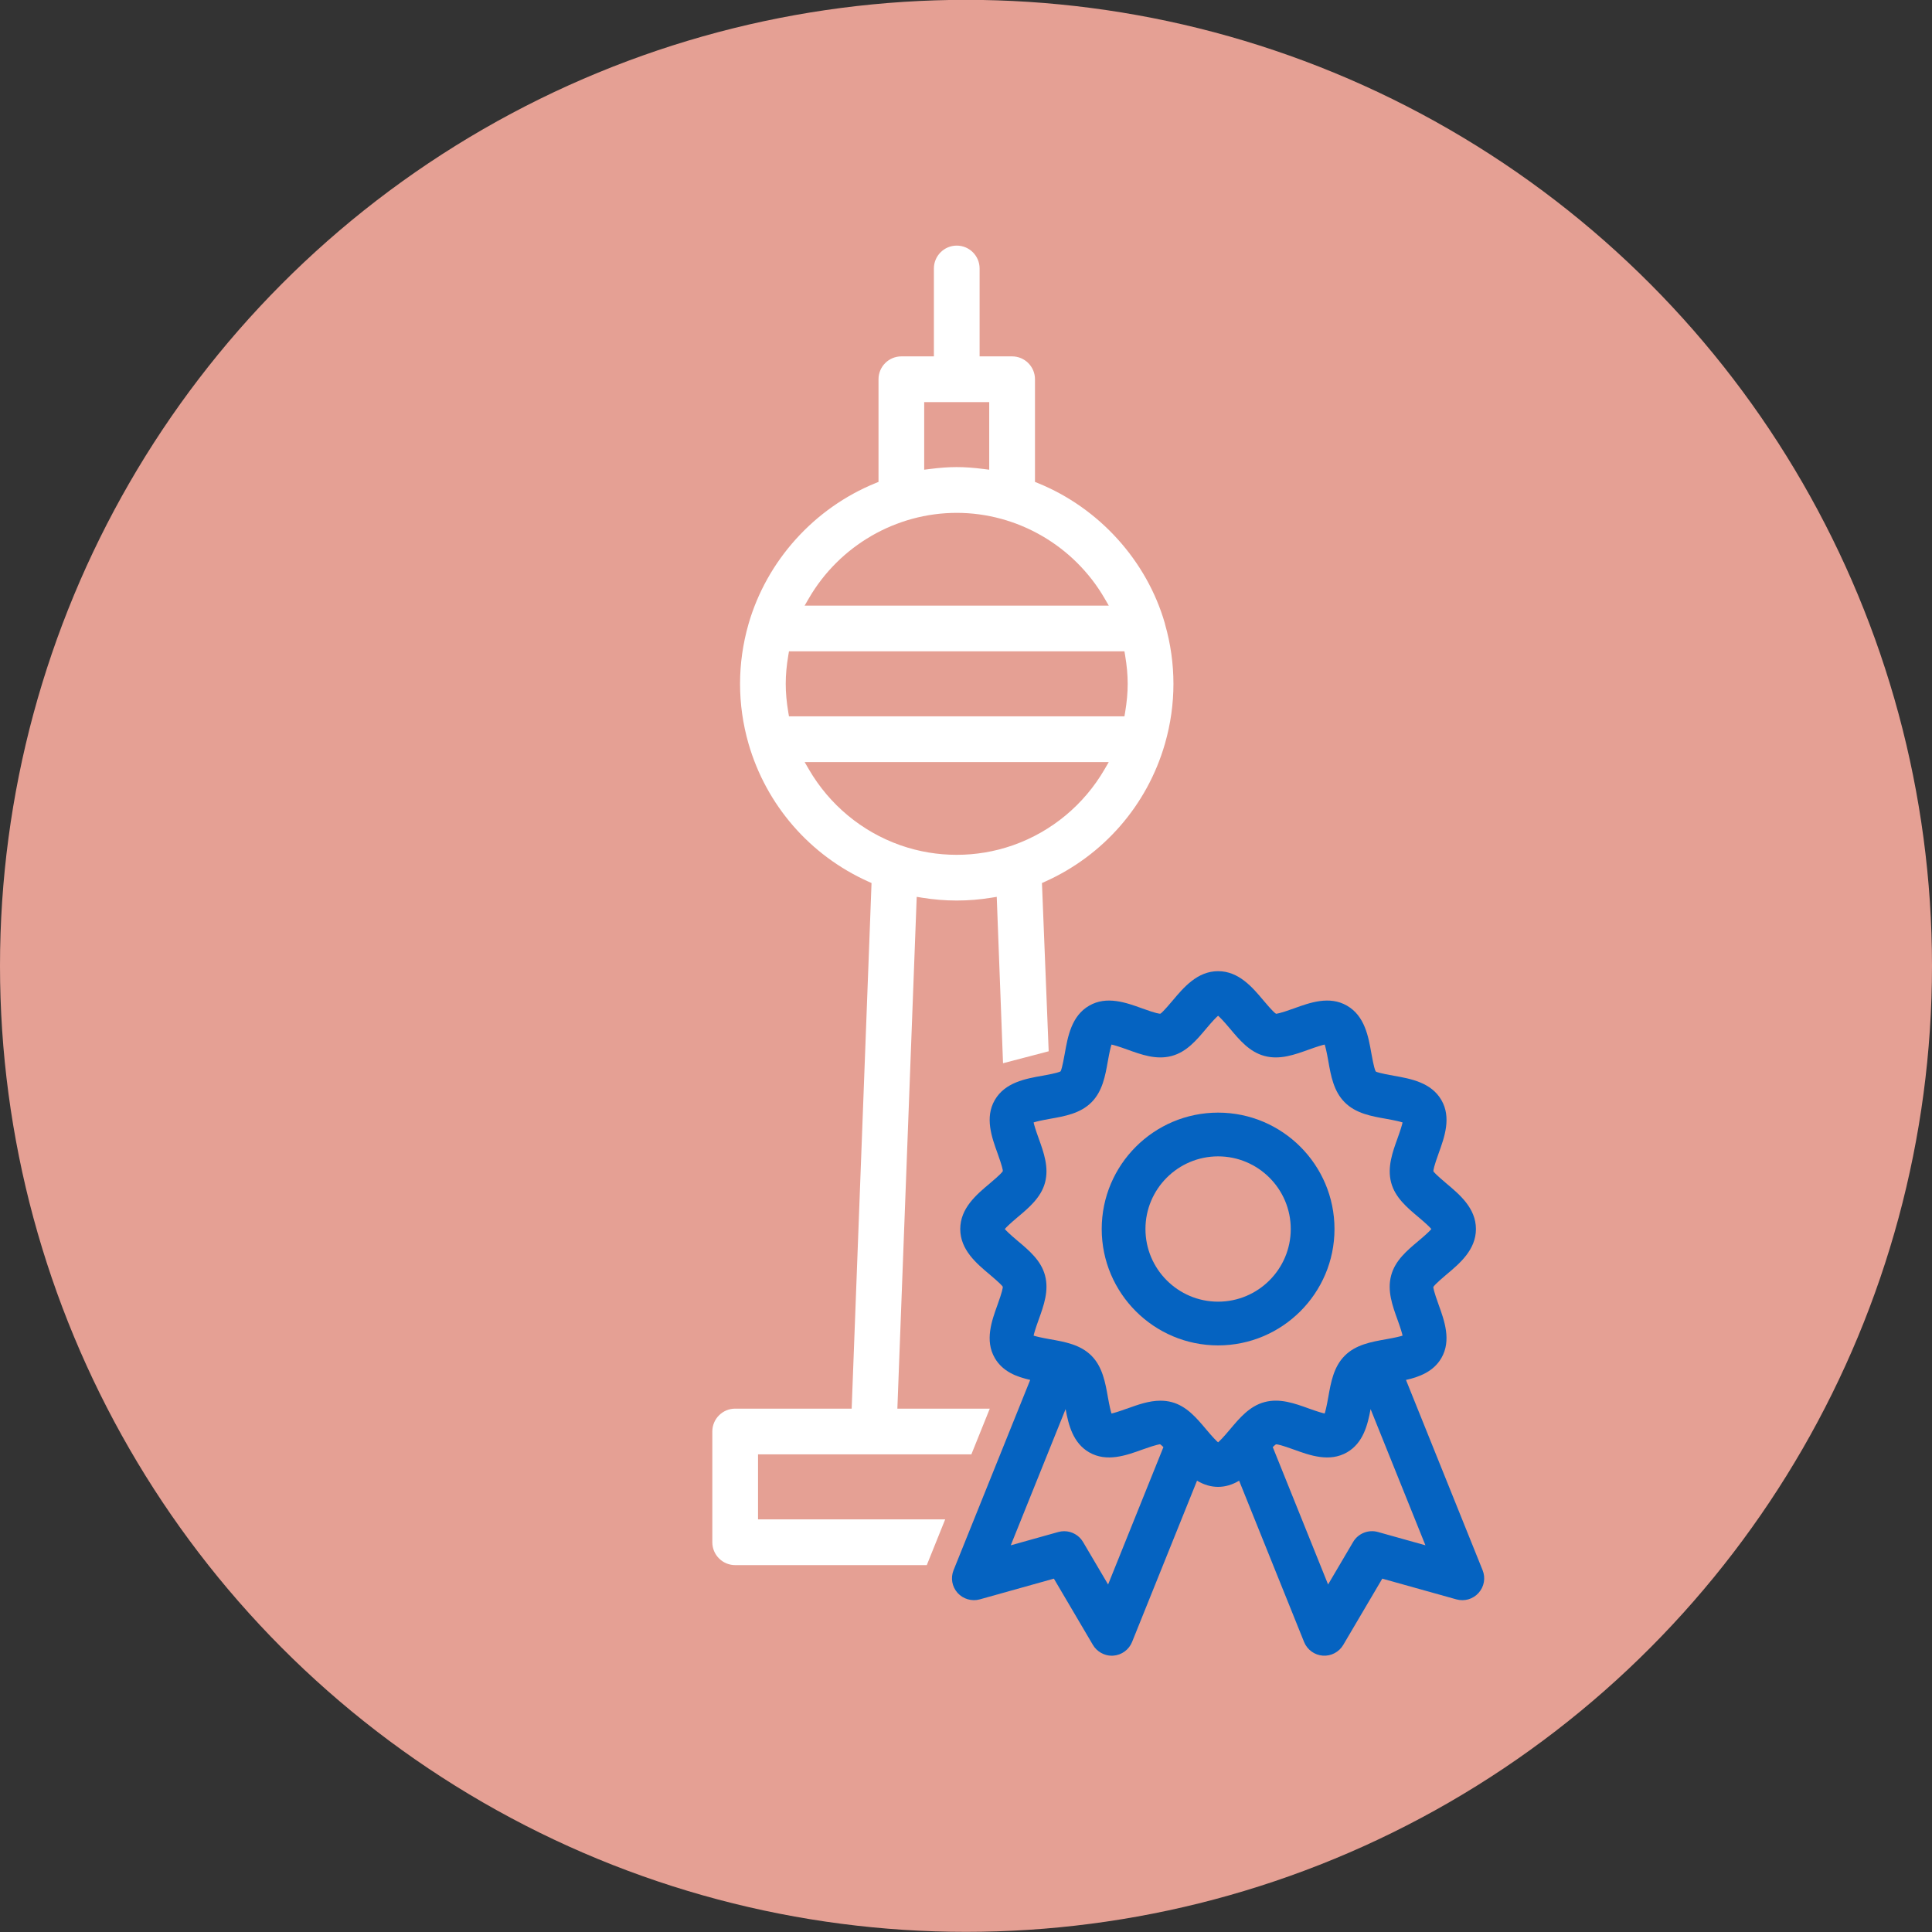
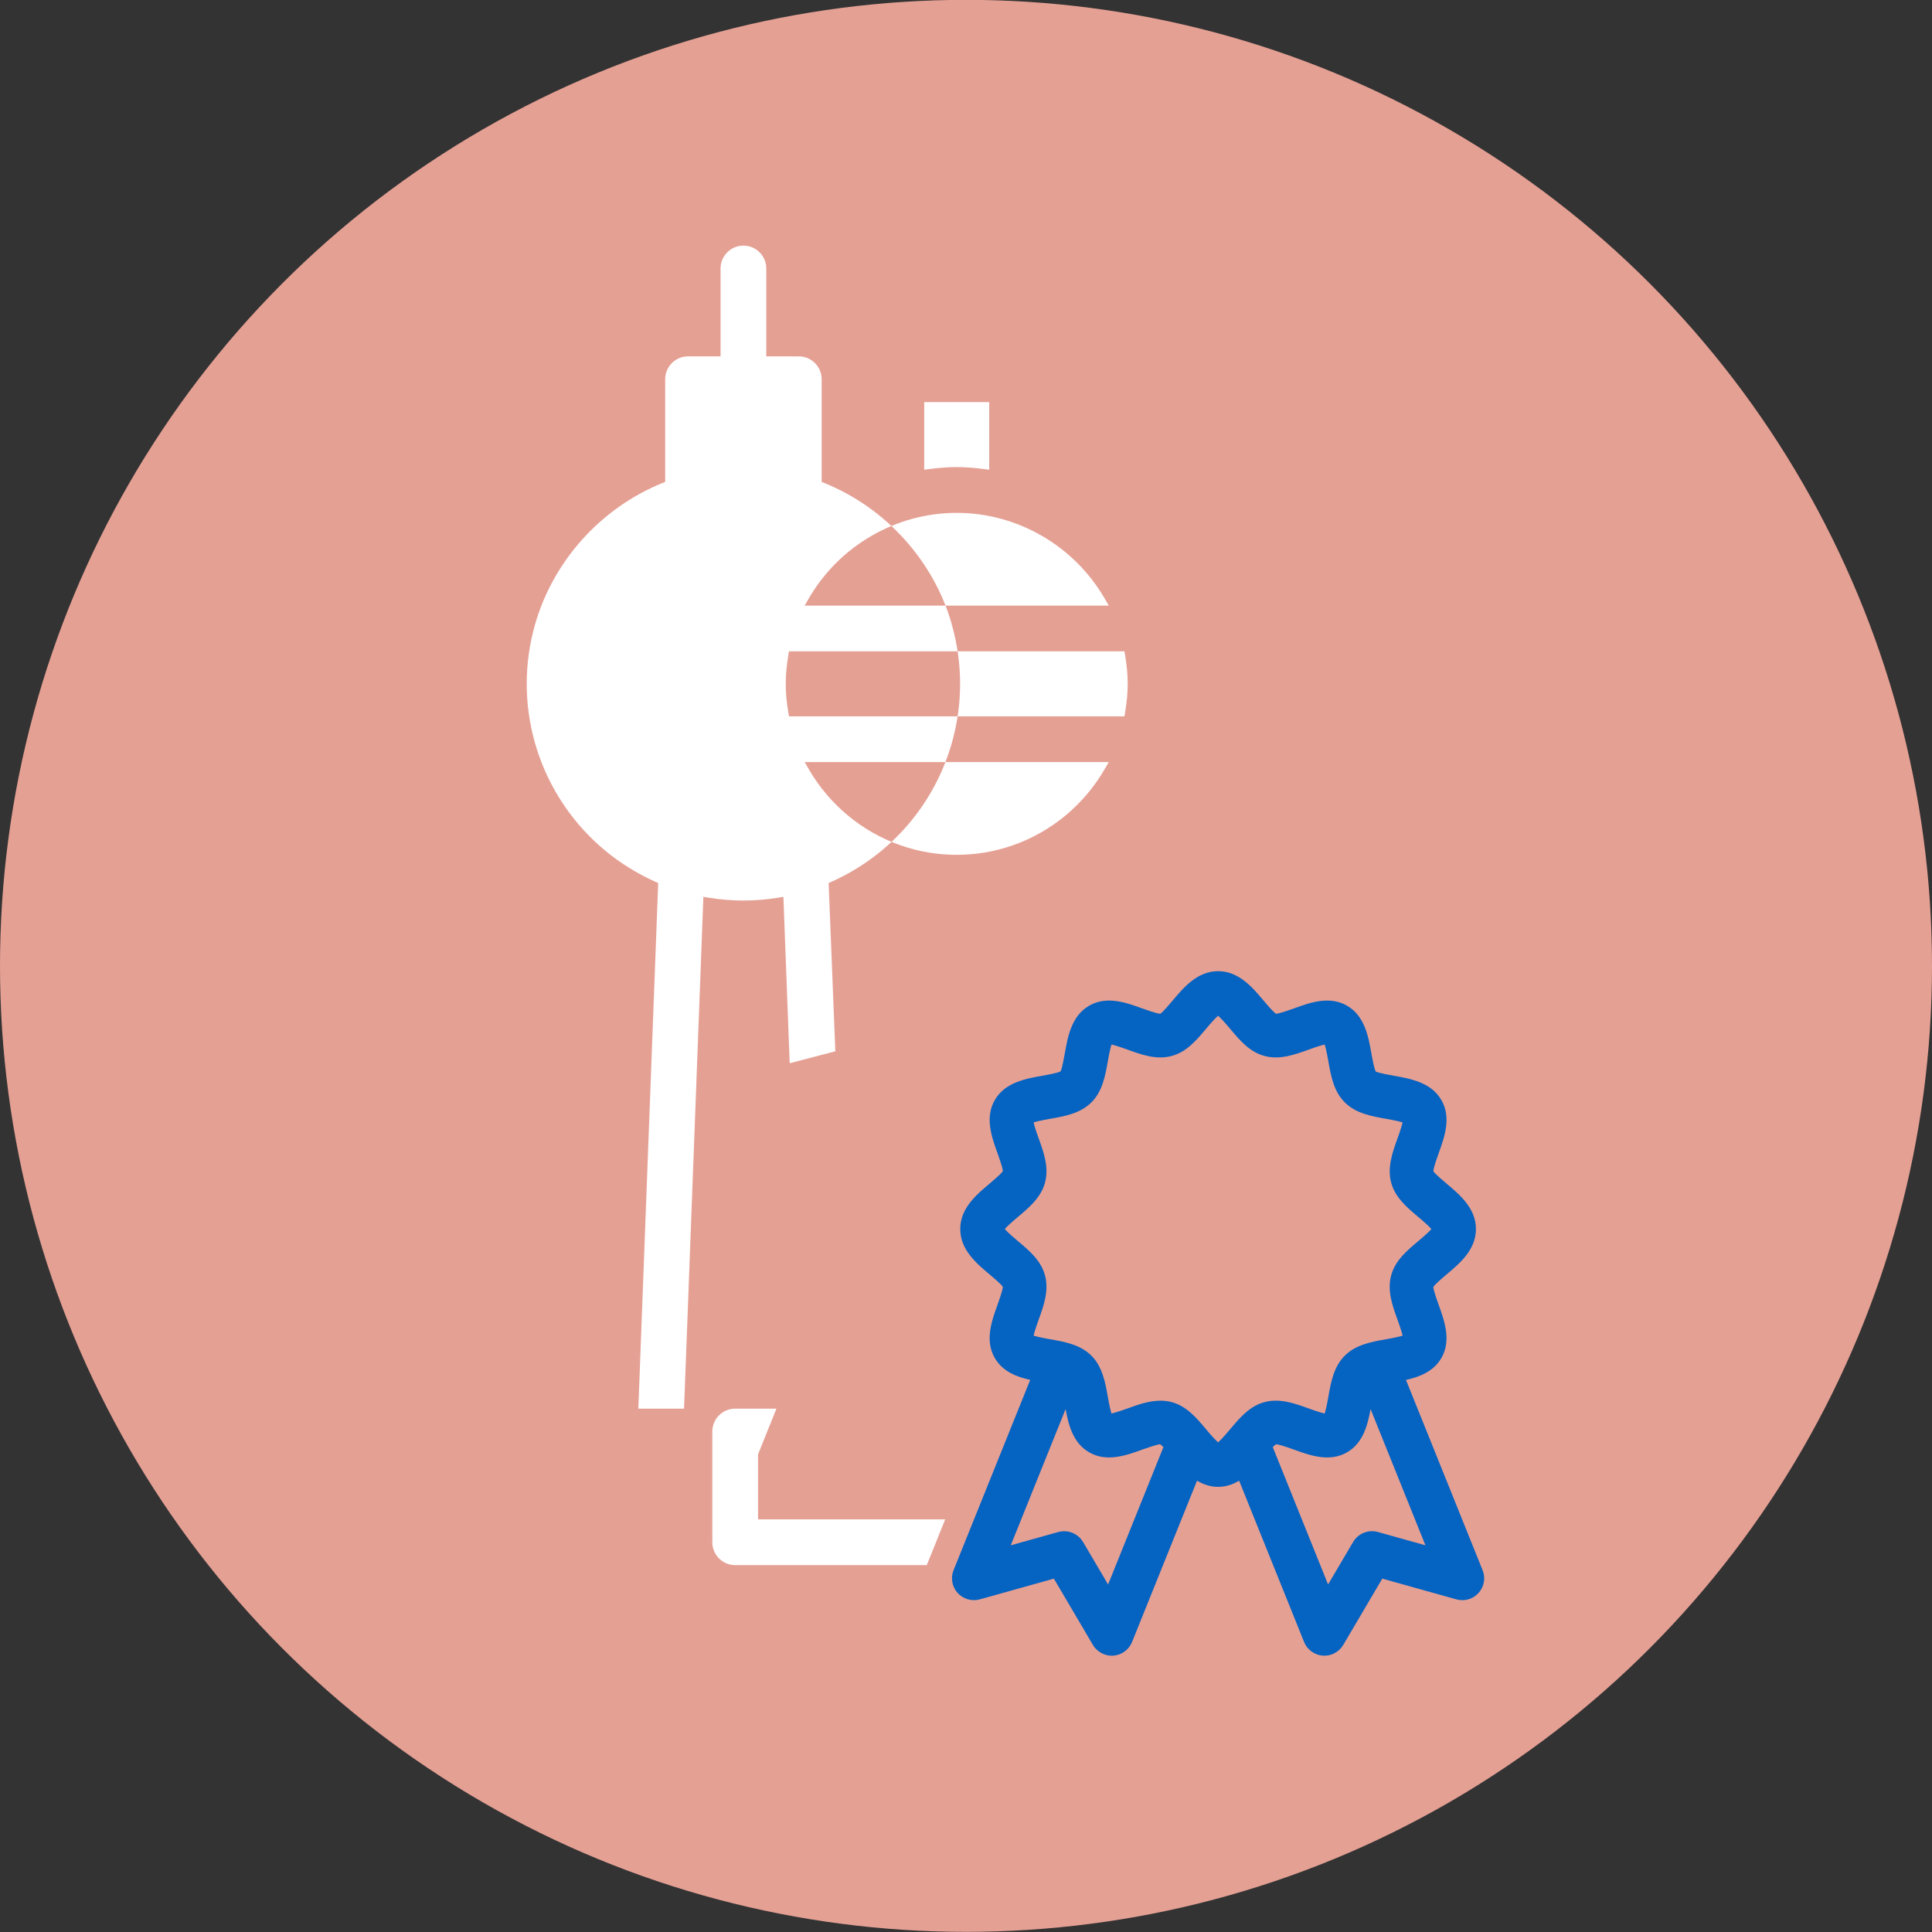
<svg xmlns="http://www.w3.org/2000/svg" version="1.1" id="Ebene_1" x="0px" y="0px" width="200px" height="200px" viewBox="0 0 200 200" enable-background="new 0 0 200 200" xml:space="preserve">
  <rect x="0" y="0" width="200" height="200" fill="#333333" stroke="none" />
  <circle fill="#E5A094" cx="100" cy="99.985" r="100" />
  <g>
    <g>
      <path fill="#0563C1" d="M153.477,162.541l-7.93-19.691c1.383-0.312,2.846-0.854,3.667-2.271c1.049-1.814,0.31-3.861-0.284-5.505    c-0.51-1.407-0.559-1.777-0.552-1.842c0.034-0.083,0.257-0.361,1.37-1.302c1.354-1.135,3.04-2.547,3.04-4.702    s-1.689-3.57-3.052-4.713c-1.097-0.923-1.32-1.2-1.347-1.253c-0.021-0.116,0.057-0.54,0.551-1.907    c0.589-1.633,1.323-3.664,0.273-5.477c-1.06-1.834-3.203-2.213-4.936-2.519c-1.39-0.247-1.787-0.384-1.855-0.434    c-0.071-0.088-0.208-0.483-0.459-1.886c-0.304-1.724-0.682-3.868-2.517-4.928c-1.815-1.056-3.848-0.318-5.482,0.273    c-1.549,0.564-1.852,0.558-1.863,0.561c-0.086-0.035-0.369-0.26-1.302-1.371c-1.136-1.354-2.55-3.039-4.702-3.039    s-3.572,1.691-4.72,3.058c-0.917,1.09-1.192,1.313-1.247,1.341c-0.084,0.019-0.43-0.012-1.908-0.551    c-1.634-0.592-3.666-1.326-5.476-0.273c-1.833,1.061-2.212,3.204-2.521,4.949c-0.245,1.38-0.381,1.774-0.432,1.842    c-0.074,0.06-0.417,0.199-1.89,0.459c-1.722,0.305-3.865,0.684-4.925,2.518c-1.05,1.814-0.312,3.854,0.286,5.508    c0.481,1.338,0.559,1.755,0.548,1.839c-0.035,0.086-0.26,0.368-1.373,1.304c-1.353,1.134-3.035,2.545-3.035,4.699    c0,2.153,1.684,3.565,3.041,4.703c1.105,0.929,1.331,1.21,1.357,1.264c0.021,0.116-0.057,0.541-0.55,1.903    c-0.59,1.634-1.323,3.666-0.274,5.479c0.819,1.418,2.283,1.96,3.667,2.271l-7.932,19.693c-0.323,0.805-0.164,1.708,0.415,2.355    c0.57,0.636,1.474,0.898,2.296,0.67l7.673-2.147l4.042,6.864c0.401,0.683,1.167,1.116,1.944,1.116    c0.058,0,0.116-0.003,0.174-0.008c0.854-0.062,1.612-0.616,1.932-1.411l6.727-16.702c1.415,0.854,2.942,0.854,4.357,0.001    l6.727,16.702c0.321,0.795,1.079,1.348,1.929,1.409c0.856,0.07,1.689-0.372,2.121-1.107l4.044-6.864l7.673,2.147    c0.84,0.23,1.717-0.024,2.295-0.67C153.644,164.25,153.803,163.347,153.477,162.541z M132.087,149.518    c0.162-0.013,0.586,0.085,1.88,0.551c1.63,0.59,3.661,1.326,5.479,0.275c1.675-0.969,2.136-2.842,2.437-4.475l5.677,14.099    l-4.922-1.378c-0.987-0.273-2.04,0.149-2.561,1.031l-2.594,4.403l-5.727-14.221C131.949,149.614,132.05,149.541,132.087,149.518z     M110.311,145.869c0.299,1.631,0.759,3.505,2.437,4.475c1.819,1.05,3.848,0.314,5.479-0.274c1.558-0.562,1.861-0.556,1.859-0.563    c0.004,0.002,0.102,0.052,0.351,0.298l-5.727,14.221l-2.594-4.402c-0.404-0.688-1.151-1.115-1.952-1.115    c-0.204,0-0.408,0.028-0.608,0.083l-4.922,1.378L110.311,145.869z M116.669,145.817c-0.881,0.318-1.354,0.455-1.607,0.51    c-0.083-0.251-0.204-0.743-0.375-1.701c-0.258-1.469-0.551-3.134-1.703-4.286c-1.151-1.151-2.752-1.433-4.299-1.705    c-0.947-0.169-1.437-0.289-1.687-0.371c0.053-0.246,0.187-0.72,0.517-1.631c0.535-1.482,1.089-3.015,0.665-4.602    c-0.415-1.55-1.642-2.577-2.827-3.571c-0.822-0.691-1.181-1.049-1.336-1.232c0.155-0.185,0.515-0.543,1.337-1.235    c1.131-0.946,2.411-2.02,2.826-3.569c0.424-1.585-0.13-3.119-0.666-4.606c-0.329-0.904-0.462-1.379-0.515-1.625    c0.252-0.083,0.744-0.205,1.699-0.374c1.542-0.272,3.136-0.554,4.286-1.704c1.148-1.147,1.432-2.743,1.704-4.287    c0.171-0.971,0.295-1.456,0.374-1.697c0.245,0.053,0.719,0.186,1.626,0.515c1.482,0.536,3.016,1.093,4.604,0.667    c1.547-0.413,2.574-1.639,3.569-2.825c0.691-0.823,1.051-1.183,1.235-1.338c0.183,0.155,0.541,0.515,1.235,1.339    c0.994,1.186,2.021,2.411,3.568,2.824c1.586,0.425,3.117-0.13,4.604-0.666c0.907-0.328,1.381-0.462,1.628-0.516    c0.082,0.253,0.204,0.744,0.373,1.697c0.271,1.543,0.552,3.138,1.704,4.288c1.148,1.149,2.743,1.432,4.287,1.704    c0.972,0.171,1.457,0.295,1.698,0.374c-0.055,0.256-0.193,0.733-0.515,1.626c-0.512,1.412-1.093,3.013-0.667,4.604    c0.413,1.546,1.646,2.58,2.837,3.58c0.815,0.686,1.172,1.041,1.326,1.225c-0.155,0.184-0.515,0.543-1.34,1.235    c-1.186,0.994-2.411,2.022-2.823,3.568c-0.426,1.589,0.131,3.125,0.669,4.613c0.32,0.886,0.458,1.362,0.513,1.618    c-0.241,0.079-0.729,0.203-1.705,0.374c-1.54,0.273-3.134,0.556-4.281,1.704c-1.149,1.148-1.432,2.744-1.704,4.287    c-0.171,0.97-0.295,1.455-0.374,1.697c-0.247-0.053-0.726-0.188-1.646-0.521c-1.477-0.531-3.005-1.084-4.584-0.659    c-1.545,0.413-2.575,1.639-3.57,2.824c-0.692,0.825-1.051,1.185-1.233,1.34c-0.186-0.156-0.545-0.516-1.239-1.345    c-0.993-1.184-2.021-2.407-3.564-2.819c-0.366-0.098-0.758-0.147-1.164-0.147c-1.186,0-2.339,0.416-3.454,0.818l0.078,0.237    L116.669,145.817z" />
    </g>
    <g>
-       <path fill="#0563C1" d="M126.098,139.275c6.644,0,12.048-5.404,12.048-12.048s-5.404-12.048-12.048-12.048    s-12.049,5.404-12.049,12.048S119.454,139.275,126.098,139.275z M126.098,119.707c4.146,0,7.521,3.374,7.521,7.521    s-3.374,7.521-7.521,7.521c-4.147,0-7.521-3.374-7.521-7.521S121.95,119.707,126.098,119.707z" />
-     </g>
+       </g>
  </g>
-   <path fill="#FFFFFF" d="M97.845,157.287H78.472v-6.732h22.084l1.906-4.733h-9.566l2.002-52.981l0.559,0.09  c2.404,0.389,4.762,0.389,7.166,0l0.559-0.09l0.651,17.224l4.726-1.237l-0.696-17.417l0.309-0.138  c6.064-2.717,10.593-7.924,12.424-14.286c0.585-2.04,0.878-4.116,0.878-6.196c0-2.081-0.293-4.156-0.87-6.17l-0.023-0.108  c-1.87-6.467-6.784-11.918-13.128-14.499l-0.312-0.127V39.259c0-1.305-1.062-2.367-2.366-2.367h-3.367v-9.1  c0-1.305-1.062-2.367-2.366-2.367s-2.366,1.062-2.366,2.367v9.1h-3.367c-1.305,0-2.366,1.062-2.366,2.367v10.628l-0.312,0.127  c-6.346,2.581-11.259,8.032-13.145,14.582c-0.584,2.039-0.877,4.115-0.877,6.195c0,2.08,0.293,4.156,0.87,6.17  c1.839,6.388,6.368,11.595,12.432,14.312l0.309,0.138l-2.056,54.411H76.105c-1.305,0-2.366,1.062-2.366,2.366v11.467  c0,1.305,1.062,2.366,2.366,2.366H95.94L97.845,157.287z M95.672,41.625h6.732v6.998l-0.562-0.071c-2.112-0.266-3.499-0.265-5.607,0  l-0.562,0.071V41.625z M83.732,61.94c3.169-5.458,9.033-8.849,15.306-8.849c6.271,0,12.136,3.391,15.305,8.849l0.436,0.751H83.297  L83.732,61.94z M81.675,74.157l-0.07-0.417c-0.179-1.056-0.266-2.021-0.266-2.95s0.087-1.894,0.266-2.95l0.07-0.417h34.727  l0.07,0.417c0.179,1.063,0.266,2.028,0.266,2.95c0,0.922-0.087,1.887-0.266,2.949l-0.07,0.417H81.675z M83.733,79.642l-0.436-0.751  h31.48l-0.436,0.751c-2.12,3.653-5.468,6.437-9.426,7.84l-0.108,0.038c-1.856,0.644-3.798,0.971-5.771,0.971  c-1.974,0-3.914-0.327-5.77-0.971l-0.109-0.038C89.201,86.079,85.854,83.294,83.733,79.642z" />
+   <path fill="#FFFFFF" d="M97.845,157.287H78.472v-6.732l1.906-4.733h-9.566l2.002-52.981l0.559,0.09  c2.404,0.389,4.762,0.389,7.166,0l0.559-0.09l0.651,17.224l4.726-1.237l-0.696-17.417l0.309-0.138  c6.064-2.717,10.593-7.924,12.424-14.286c0.585-2.04,0.878-4.116,0.878-6.196c0-2.081-0.293-4.156-0.87-6.17l-0.023-0.108  c-1.87-6.467-6.784-11.918-13.128-14.499l-0.312-0.127V39.259c0-1.305-1.062-2.367-2.366-2.367h-3.367v-9.1  c0-1.305-1.062-2.367-2.366-2.367s-2.366,1.062-2.366,2.367v9.1h-3.367c-1.305,0-2.366,1.062-2.366,2.367v10.628l-0.312,0.127  c-6.346,2.581-11.259,8.032-13.145,14.582c-0.584,2.039-0.877,4.115-0.877,6.195c0,2.08,0.293,4.156,0.87,6.17  c1.839,6.388,6.368,11.595,12.432,14.312l0.309,0.138l-2.056,54.411H76.105c-1.305,0-2.366,1.062-2.366,2.366v11.467  c0,1.305,1.062,2.366,2.366,2.366H95.94L97.845,157.287z M95.672,41.625h6.732v6.998l-0.562-0.071c-2.112-0.266-3.499-0.265-5.607,0  l-0.562,0.071V41.625z M83.732,61.94c3.169-5.458,9.033-8.849,15.306-8.849c6.271,0,12.136,3.391,15.305,8.849l0.436,0.751H83.297  L83.732,61.94z M81.675,74.157l-0.07-0.417c-0.179-1.056-0.266-2.021-0.266-2.95s0.087-1.894,0.266-2.95l0.07-0.417h34.727  l0.07,0.417c0.179,1.063,0.266,2.028,0.266,2.95c0,0.922-0.087,1.887-0.266,2.949l-0.07,0.417H81.675z M83.733,79.642l-0.436-0.751  h31.48l-0.436,0.751c-2.12,3.653-5.468,6.437-9.426,7.84l-0.108,0.038c-1.856,0.644-3.798,0.971-5.771,0.971  c-1.974,0-3.914-0.327-5.77-0.971l-0.109-0.038C89.201,86.079,85.854,83.294,83.733,79.642z" />
</svg>